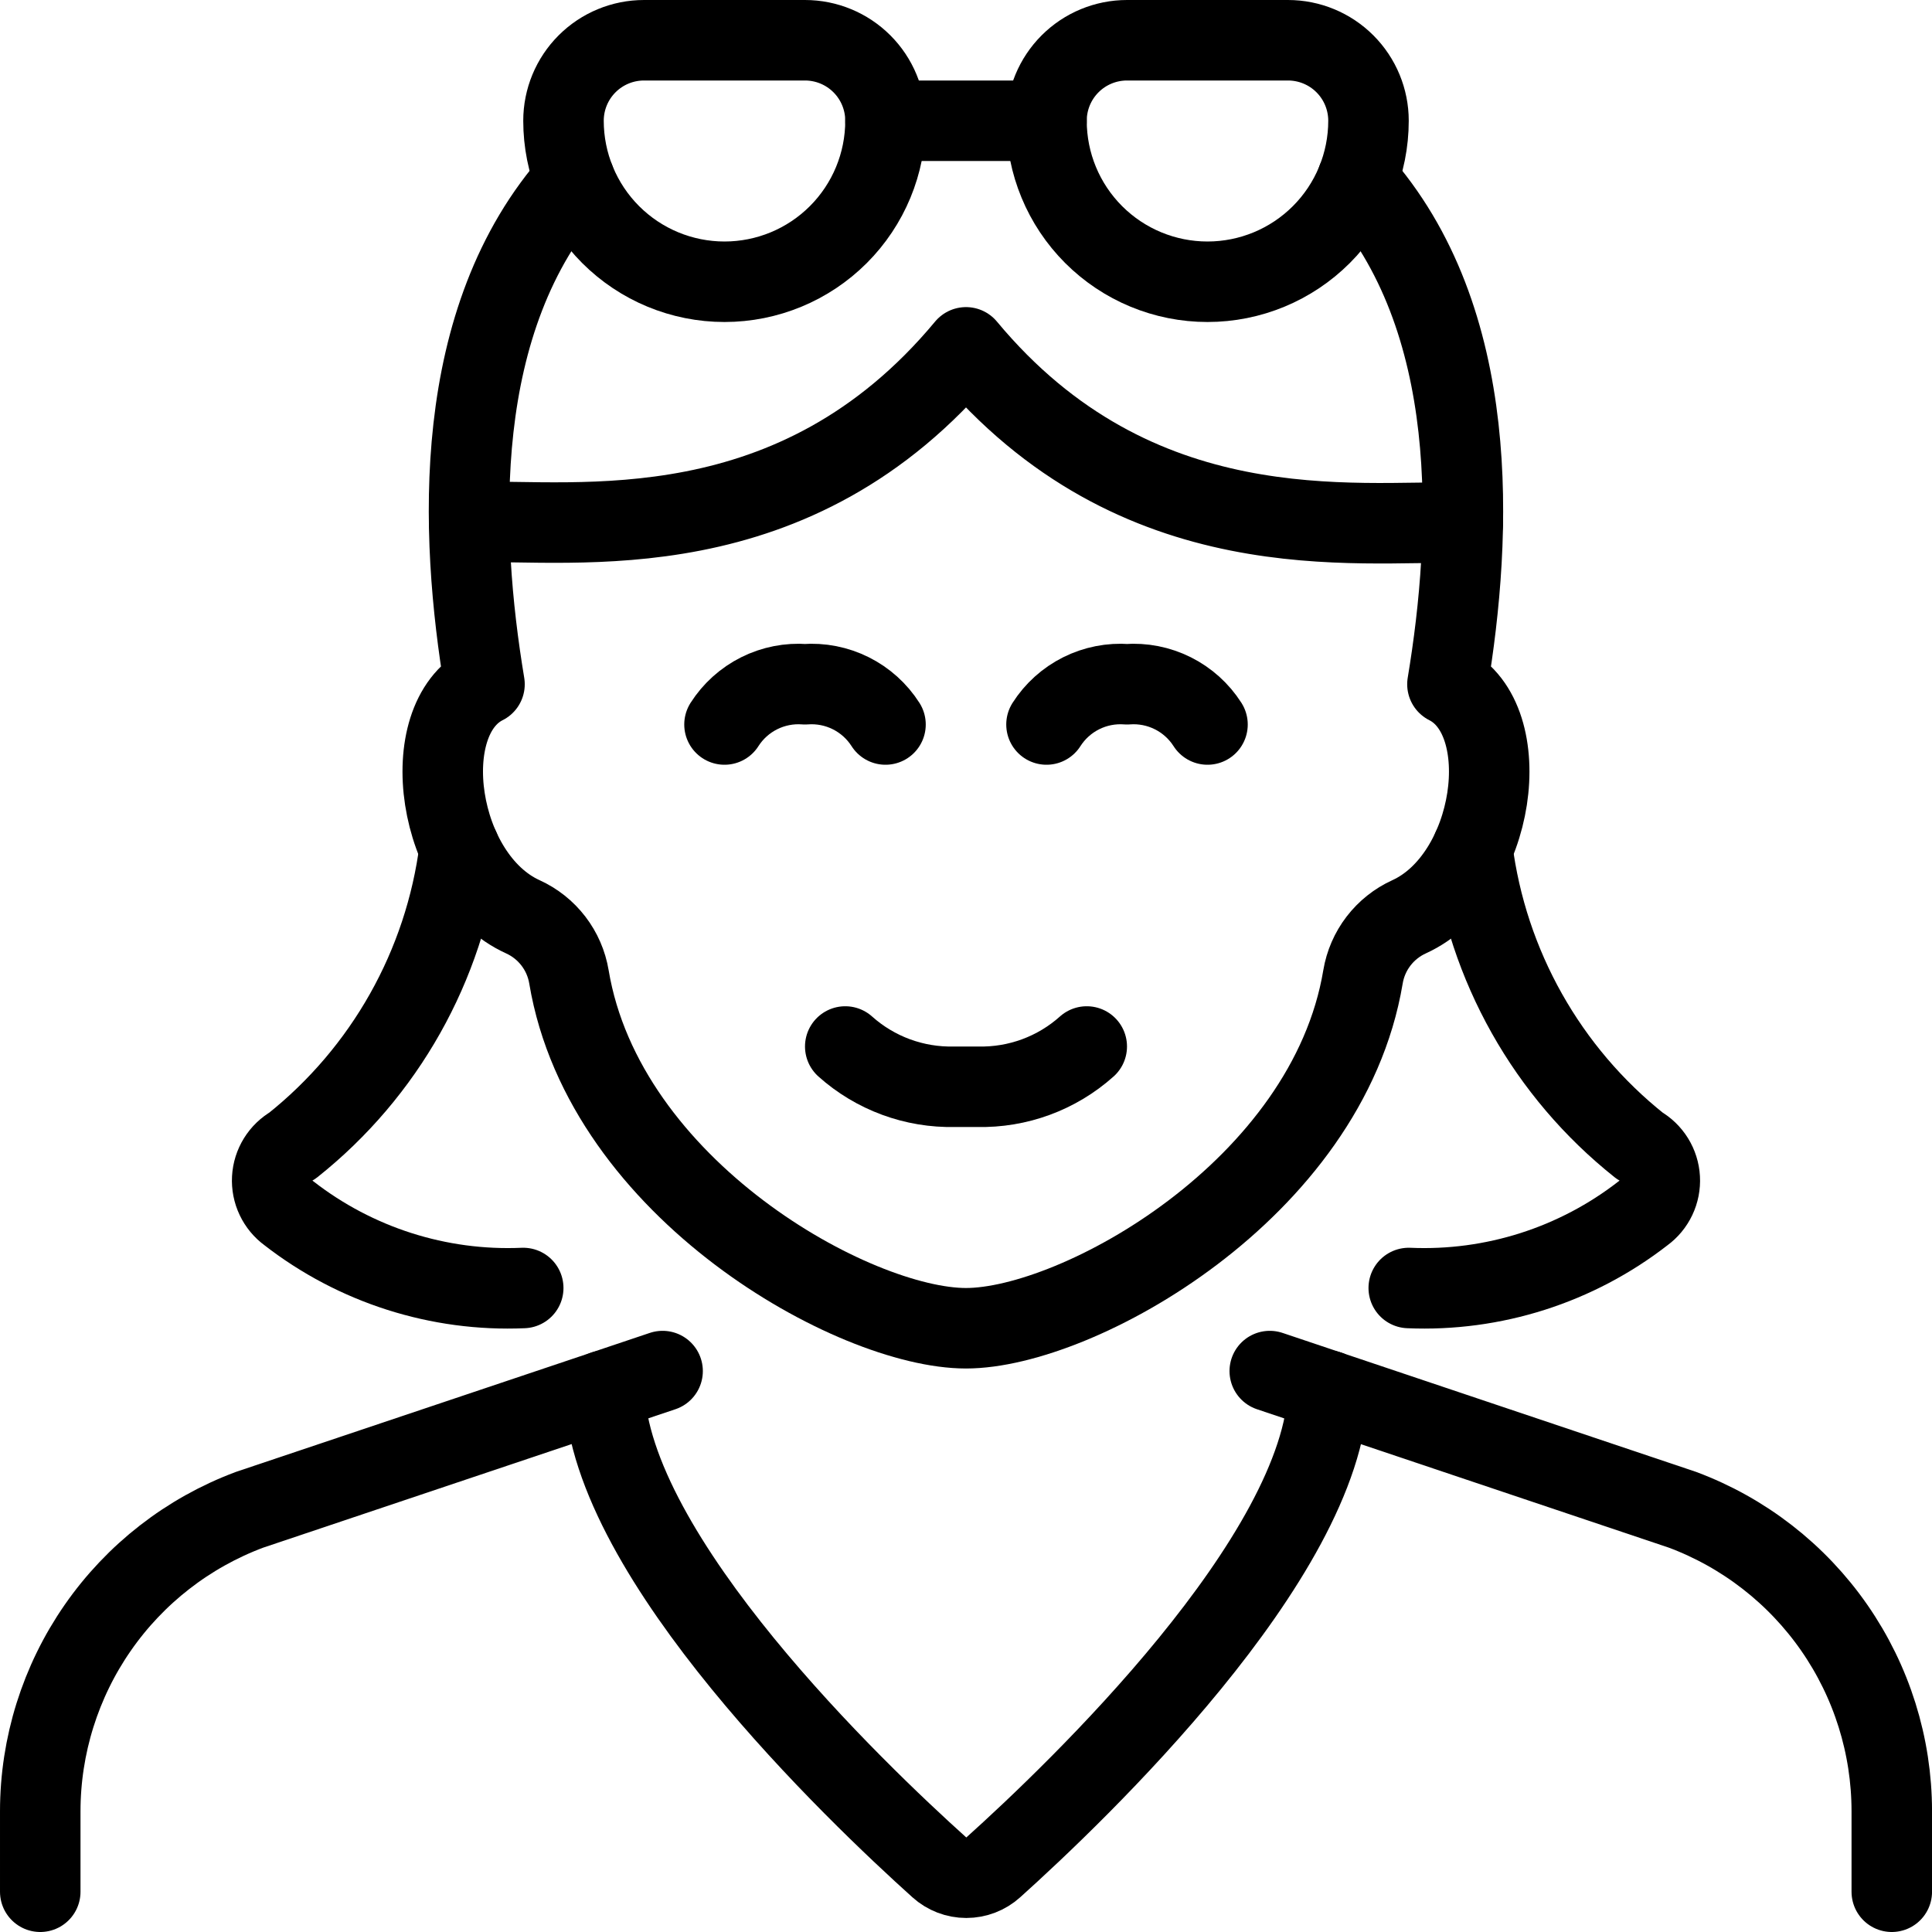
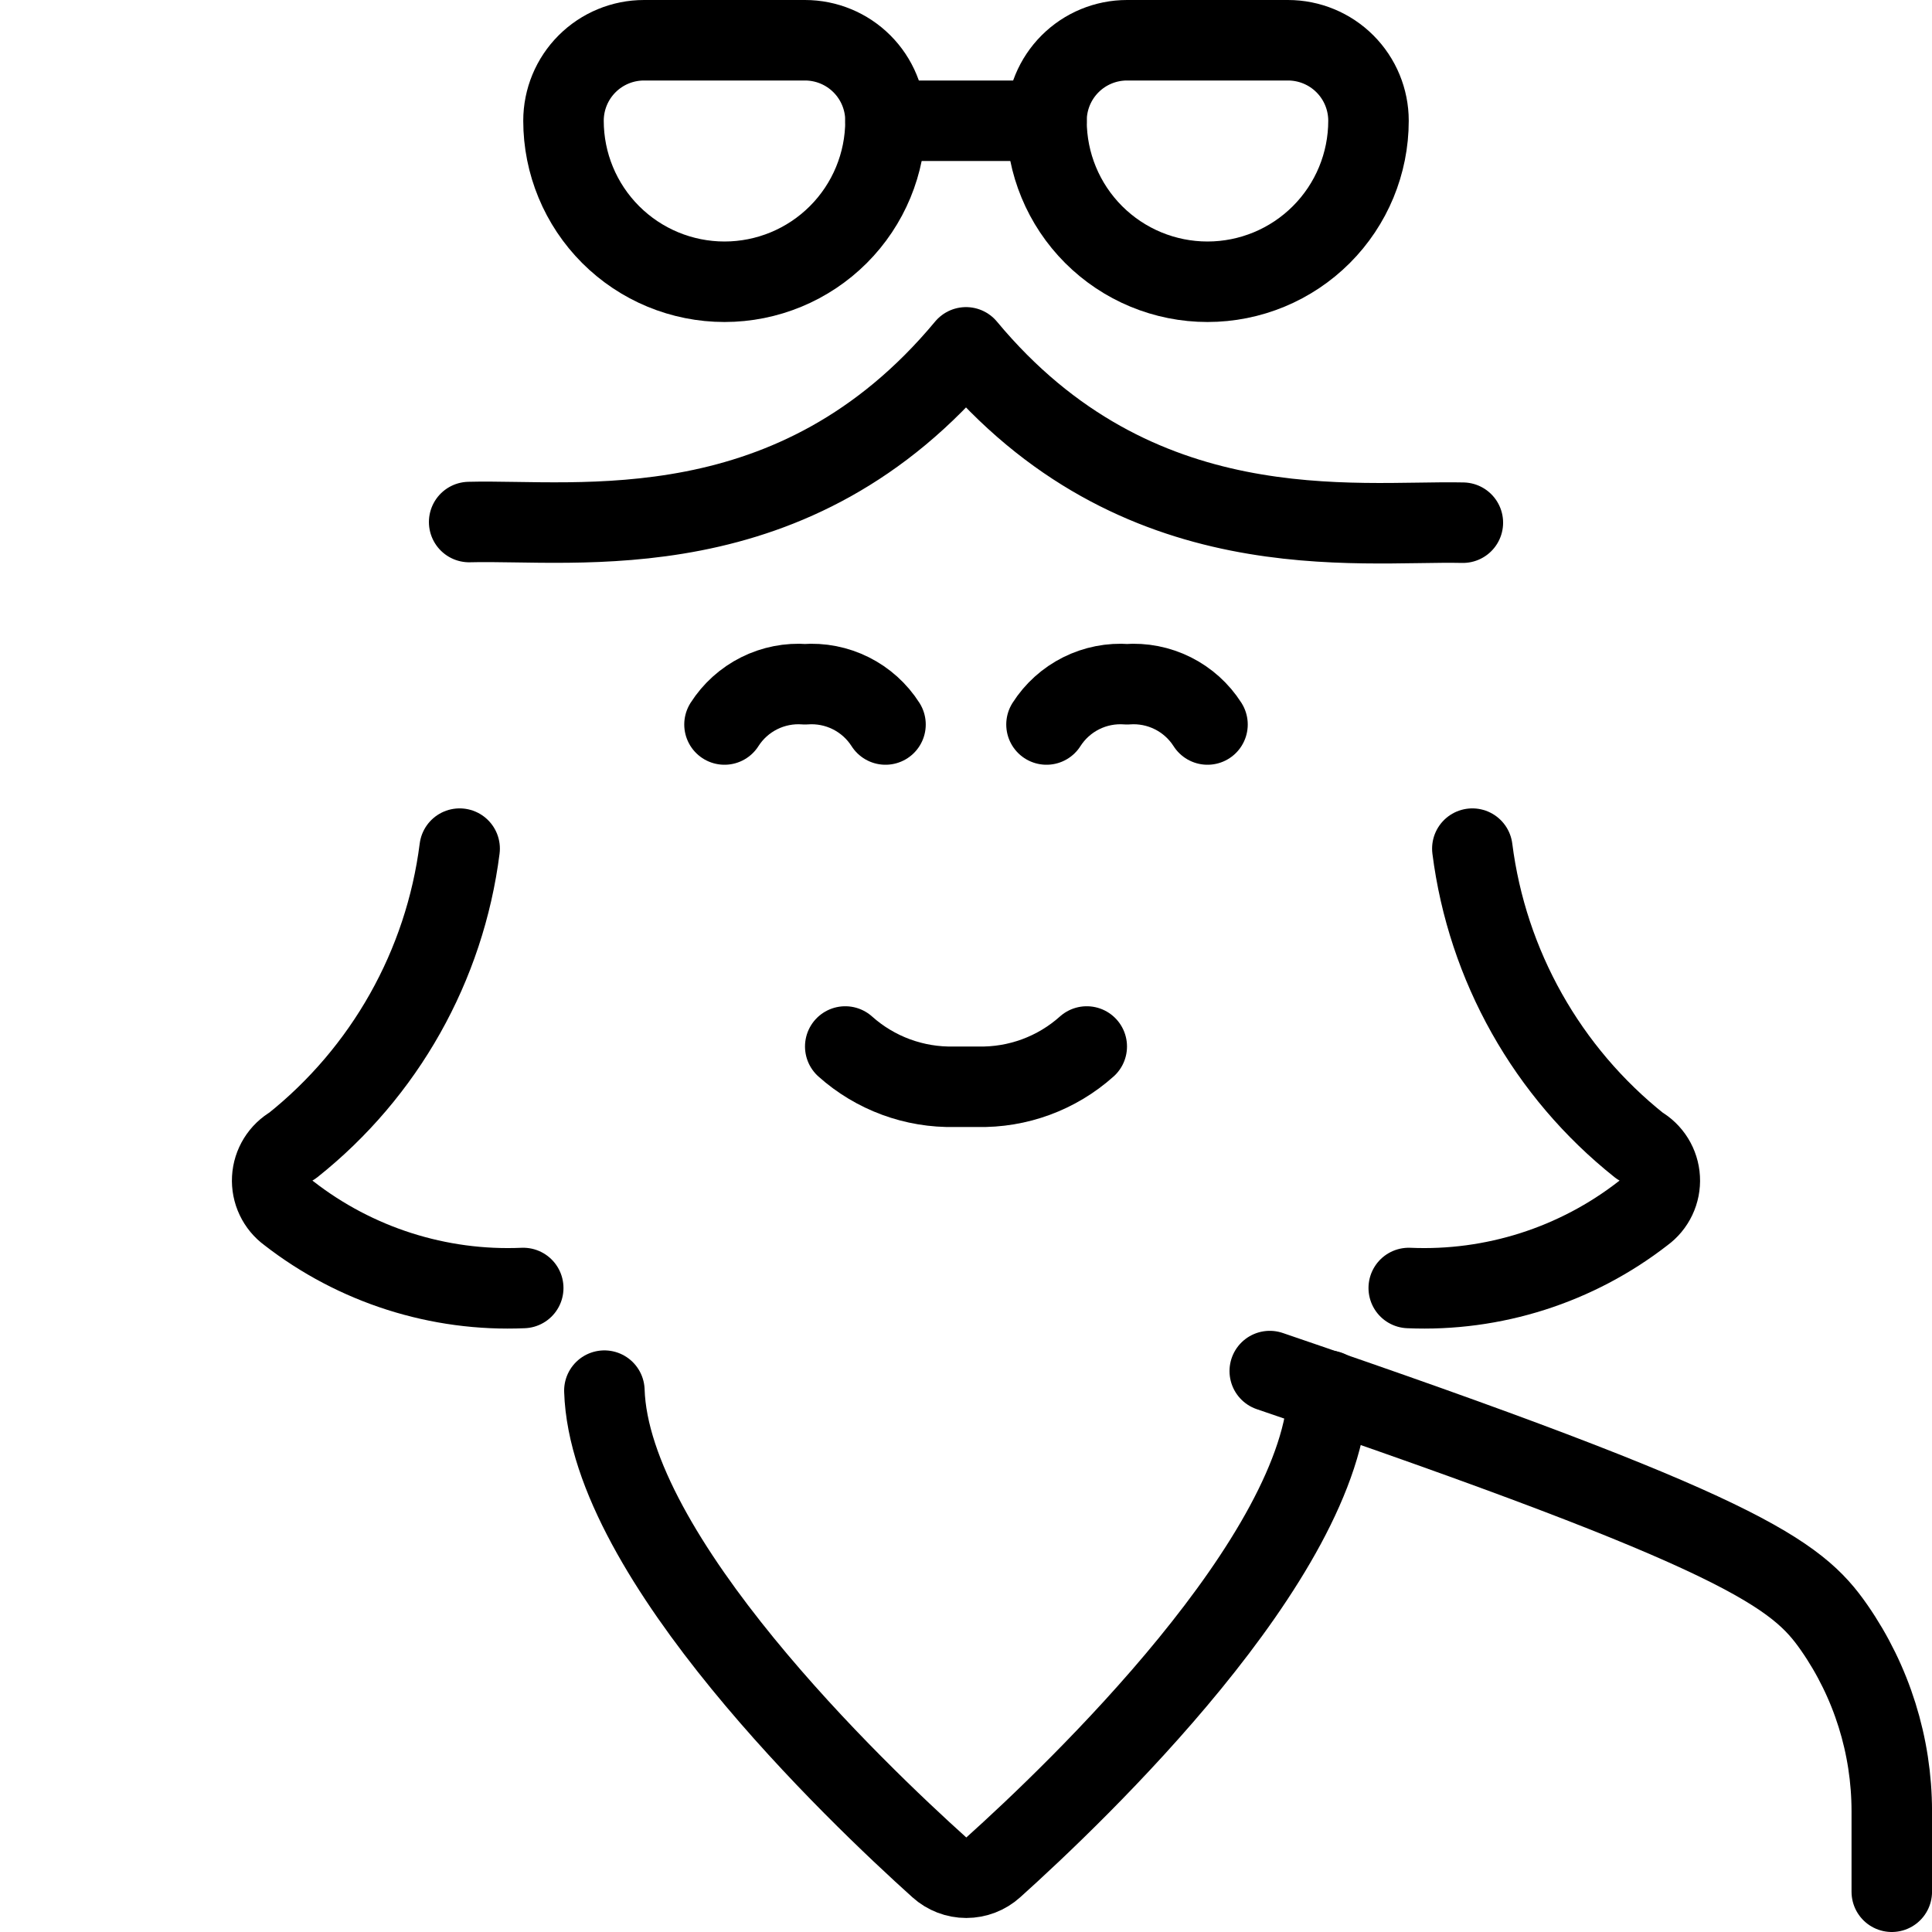
<svg xmlns="http://www.w3.org/2000/svg" width="500" height="500" viewBox="0 0 500 500" fill="none">
  <g clip-path="url(#clip0_2636_217)">
-     <path d="M10.417 489.583V468.75C10.425 451.776 15.617 435.21 25.297 421.267C34.977 407.324 48.684 396.67 64.584 390.729L171.479 354.833" stroke="black" stroke-width="20.833" stroke-linecap="round" stroke-linejoin="round" />
-     <path d="M328.613 354.833L435.426 390.729C451.326 396.67 465.033 407.324 474.713 421.267C484.393 435.21 489.584 451.776 489.592 468.75V489.583" stroke="black" stroke-width="20.833" stroke-linecap="round" stroke-linejoin="round" />
+     <path d="M328.613 354.833C451.326 396.67 465.033 407.324 474.713 421.267C484.393 435.21 489.584 451.776 489.592 468.75V489.583" stroke="black" stroke-width="20.833" stroke-linecap="round" stroke-linejoin="round" />
    <path d="M218.75 270.833C226.514 277.775 236.63 281.499 247.042 281.25H252.958C263.371 281.503 273.488 277.778 281.25 270.833" stroke="black" stroke-width="20.833" stroke-linecap="round" stroke-linejoin="round" />
    <path d="M229.167 187.501C226.96 184.044 223.857 181.249 220.189 179.415C216.52 177.581 212.423 176.775 208.333 177.084C204.243 176.775 200.146 177.581 196.478 179.415C192.809 181.249 189.707 184.044 187.5 187.501" stroke="black" stroke-width="20.833" stroke-linecap="round" stroke-linejoin="round" />
    <path d="M312.5 187.501C310.293 184.044 307.19 181.249 303.522 179.415C299.853 177.581 295.756 176.775 291.666 177.084C287.576 176.775 283.479 177.581 279.811 179.415C276.142 181.249 273.04 184.044 270.833 187.501" stroke="black" stroke-width="20.833" stroke-linecap="round" stroke-linejoin="round" />
    <path d="M118.953 219.625C115.106 249.901 99.587 277.478 75.703 296.479C74.189 297.34 72.915 298.566 71.998 300.046C71.08 301.527 70.548 303.213 70.451 304.952C70.353 306.691 70.694 308.426 71.44 309.999C72.186 311.573 73.315 312.934 74.724 313.958C92.013 327.413 113.524 334.281 135.411 333.333" stroke="black" stroke-width="20.833" stroke-linecap="round" stroke-linejoin="round" />
    <path d="M381.041 219.625C384.888 249.901 400.407 277.478 424.291 296.479C425.805 297.34 427.079 298.566 427.997 300.046C428.914 301.527 429.446 303.213 429.543 304.952C429.641 306.691 429.301 308.426 428.554 309.999C427.808 311.573 426.679 312.934 425.271 313.958C407.981 327.413 386.47 334.281 364.583 333.333" stroke="black" stroke-width="20.833" stroke-linecap="round" stroke-linejoin="round" />
    <path d="M121.419 135.103C149.148 134.353 205.648 143.249 250.002 89.895C294.106 142.957 350.898 134.665 378.586 135.27" stroke="black" stroke-width="20.833" stroke-linecap="round" stroke-linejoin="round" />
    <path d="M343.746 359.896C342.371 403.042 278.559 463.938 257.059 483.271C255.145 484.999 252.658 485.955 250.08 485.955C247.501 485.955 245.015 484.999 243.101 483.271C221.601 463.938 157.788 403.042 156.413 359.896" stroke="black" stroke-width="20.833" stroke-linecap="round" stroke-linejoin="round" />
-     <path d="M148.721 46.522C116.471 82.584 118.909 138.126 125.388 177.084C107.242 186.188 112.888 227.084 135.325 237.271C138.433 238.687 141.146 240.845 143.224 243.555C145.302 246.265 146.682 249.444 147.242 252.813C156.45 307.896 221.096 343.751 249.992 343.751C278.888 343.751 343.534 307.896 352.742 252.813C353.302 249.444 354.682 246.265 356.76 243.555C358.838 240.845 361.551 238.687 364.659 237.271C387.117 227.042 392.742 186.188 374.596 177.084C381.075 138.126 383.513 82.584 351.263 46.522" stroke="black" stroke-width="20.833" stroke-linecap="round" stroke-linejoin="round" />
    <path d="M229.167 31.25H270.834" stroke="black" stroke-width="20.833" stroke-linecap="round" stroke-linejoin="round" />
    <path d="M208.333 10.417H166.666C161.141 10.417 155.842 12.612 151.935 16.519C148.028 20.426 145.833 25.725 145.833 31.25C145.833 42.301 150.223 52.899 158.037 60.713C165.851 68.527 176.449 72.917 187.5 72.917C198.55 72.917 209.148 68.527 216.962 60.713C224.776 52.899 229.166 42.301 229.166 31.25C229.166 25.725 226.971 20.426 223.064 16.519C219.157 12.612 213.858 10.417 208.333 10.417Z" stroke="black" stroke-width="20.833" stroke-linecap="round" stroke-linejoin="round" />
    <path d="M312.5 72.917C301.449 72.917 290.851 68.527 283.037 60.713C275.223 52.899 270.833 42.301 270.833 31.25C270.833 25.725 273.028 20.426 276.935 16.519C280.842 12.612 286.141 10.417 291.666 10.417H333.333C338.858 10.417 344.157 12.612 348.064 16.519C351.971 20.426 354.166 25.725 354.166 31.25C354.166 42.301 349.776 52.899 341.962 60.713C334.148 68.527 323.55 72.917 312.5 72.917Z" stroke="black" stroke-width="20.833" stroke-linecap="round" stroke-linejoin="round" />
  </g>
  <defs>
    <clipPath id="clip0_2636_217">
      <rect width="500" height="500" fill="white" />
    </clipPath>
  </defs>
</svg>